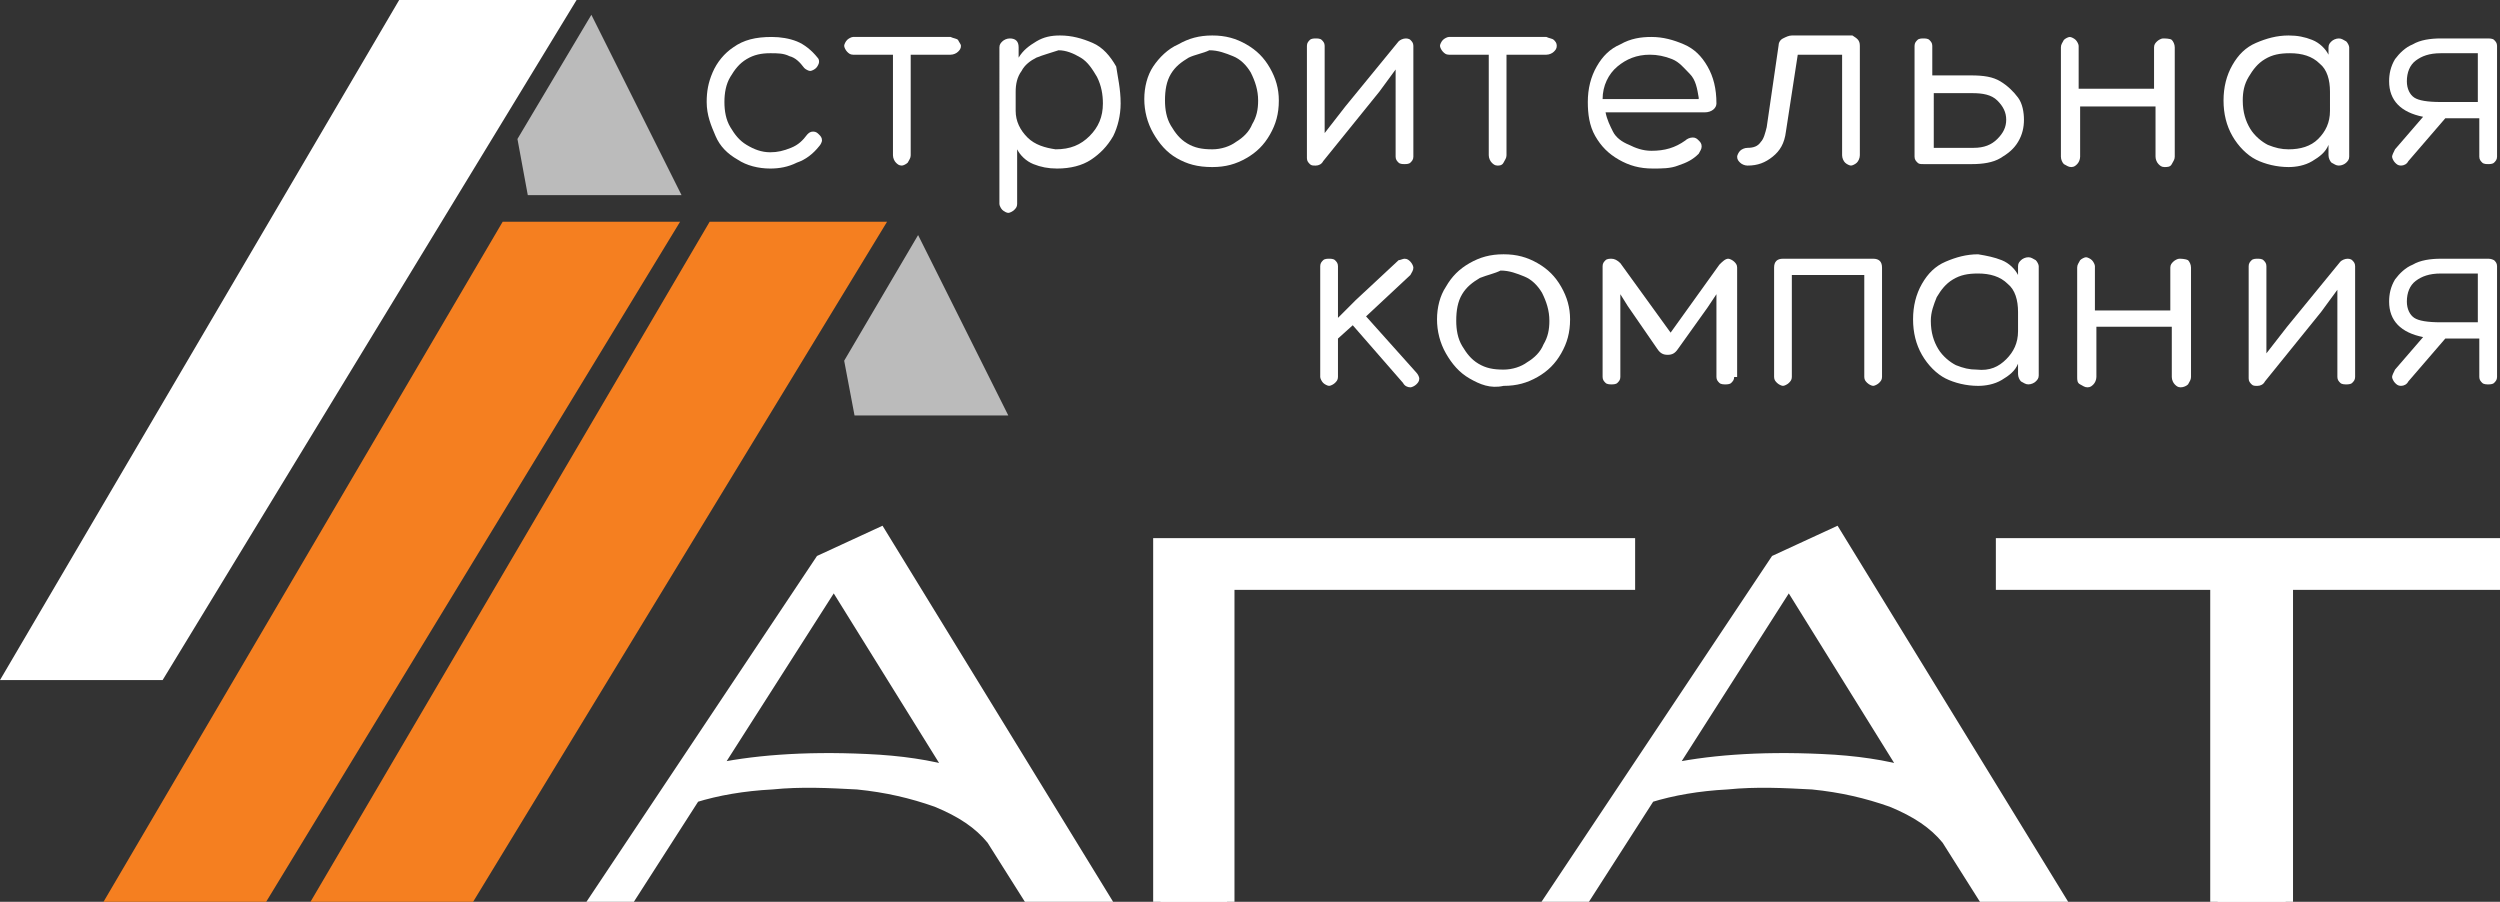
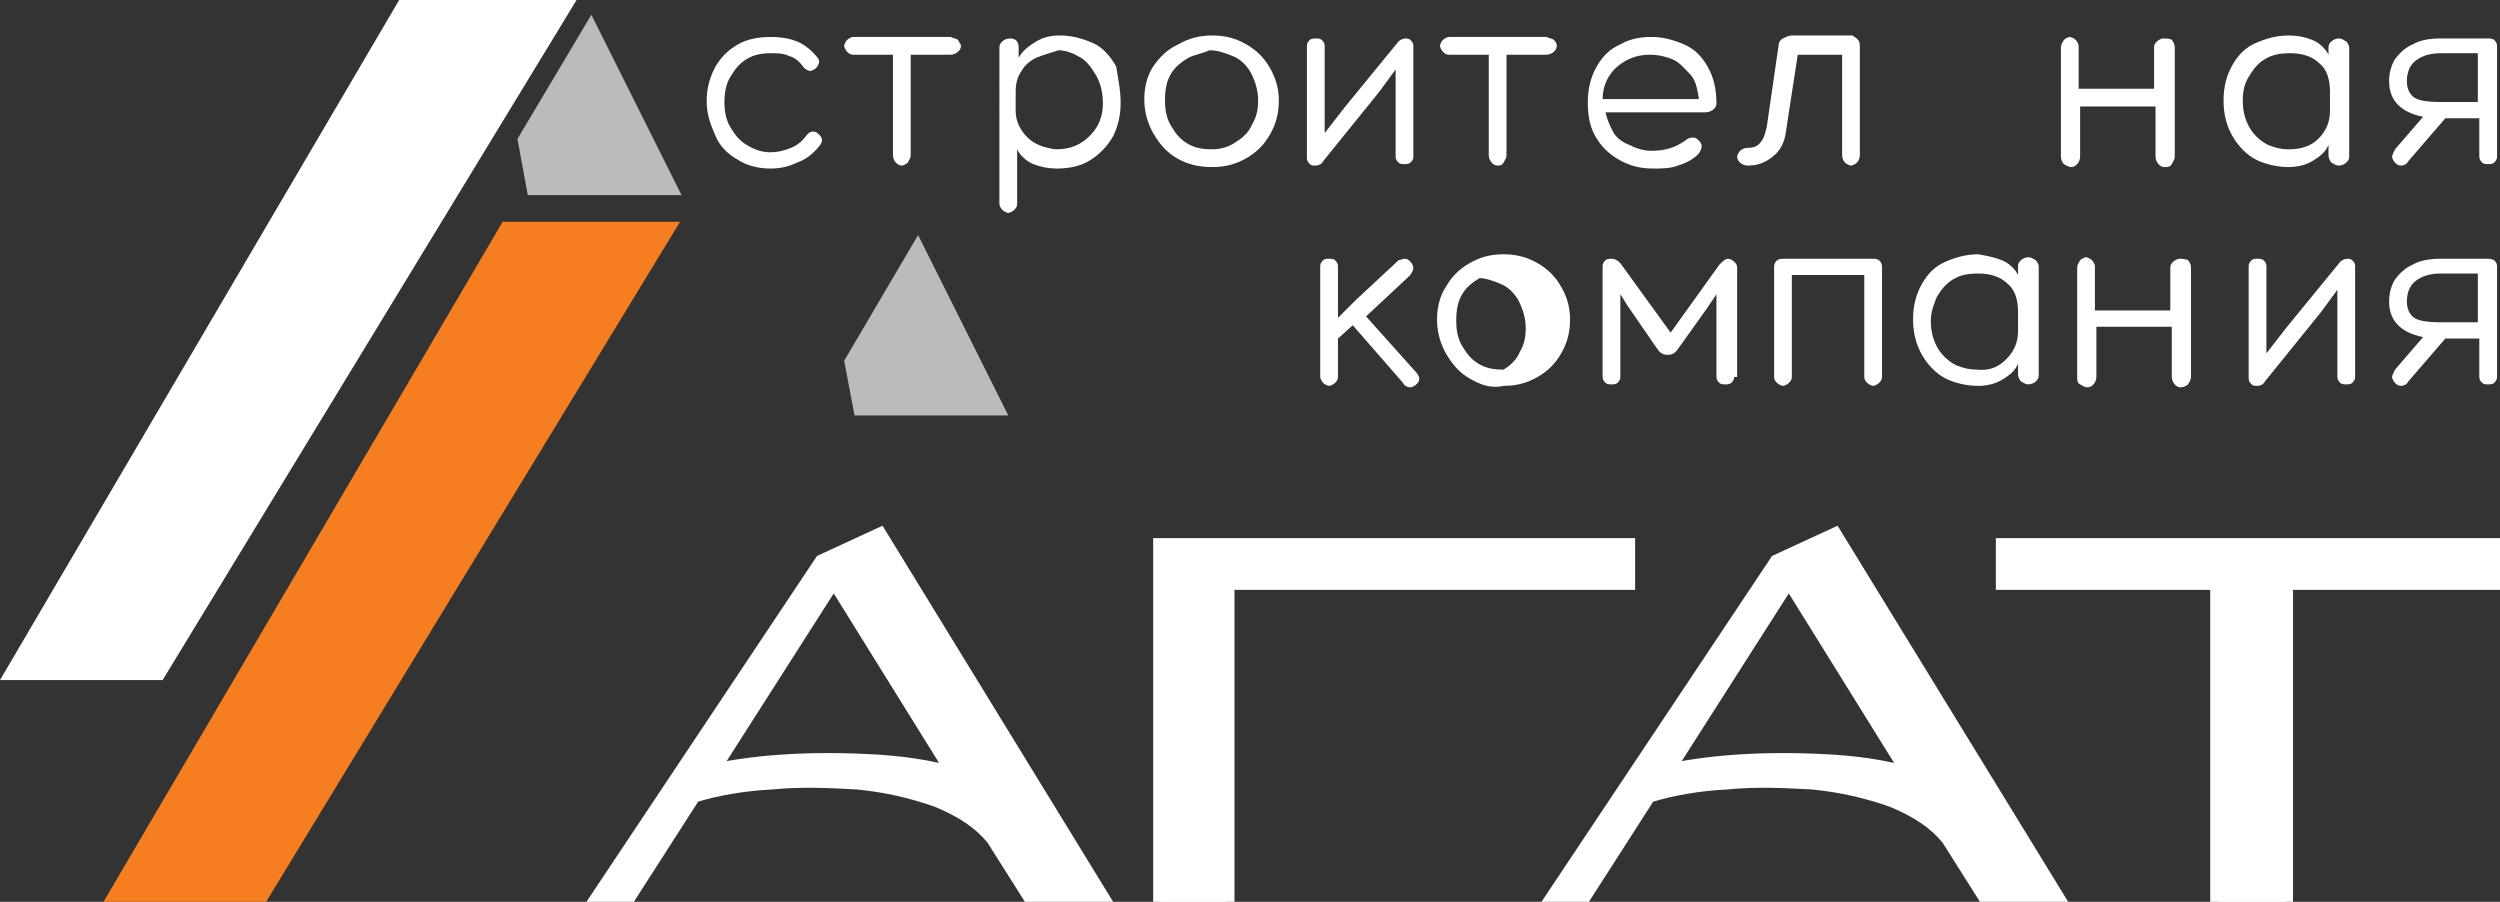
<svg xmlns="http://www.w3.org/2000/svg" version="1.1" id="Layer_1" x="0px" y="0px" viewBox="0 0 169.1 61" style="enable-background:new 0 0 169.1 61;" xml:space="preserve">
  <rect x="0" y="0" width="169.1" height="61" fill="#333333" stroke="none" />
  <style type="text/css">
	.st0{fill-rule:evenodd;clip-rule:evenodd;fill:#bbb;}
	.st1{fill-rule:evenodd;clip-rule:evenodd;fill:#fff;}
	.st2{fill-rule:evenodd;clip-rule:evenodd;fill:#F57F20;}
	.st3{fill:#fff;stroke:#fff;stroke-miterlimit:10;}
	.st4{fill:#fff;}
</style>
  <polyline class="st0" points="35.7,13.2 46.1,13.2 40,1 35,9.4 " />
  <path class="st1" d="M27,0c4,0,8,0,12,0c-9.3,15.3-18.7,30.7-28,46c-3.7,0-7.3,0-11,0" />
  <path class="st2" d="M34,15c4,0,8,0,12,0c-9.3,15.3-18.7,30.7-28,46c-3.7,0-7.3,0-11,0" />
-   <path class="st2" d="M48,15c4,0,8,0,12,0c-9.3,15.3-18.7,30.7-28,46c-3.7,0-7.3,0-11,0" />
  <polyline class="st0" points="57.8,28.1 68.2,28.1 62.1,15.9 57.1,24.4 " />
  <g>
    <path class="st3" d="M74.4,60.5h-4.8l-2.4-3.8c-0.9-1.1-2.1-1.9-3.8-2.6c-1.7-0.6-3.4-1-5.4-1.2c-1.9-0.1-3.8-0.2-5.8,0   c-1.9,0.1-3.7,0.4-5.3,0.9l-4.3,6.7h-2L55.6,38l3.9-1.8L74.4,60.5z M58.6,51.5c2.3,0.1,4.3,0.4,6,0.9l-8.2-13.2l-8.3,13   C50.8,51.6,54.3,51.3,58.6,51.5z" />
    <path class="st3" d="M110.1,36.9v2.5H83v21.8h-4.5V36.9H110.1z" />
    <path class="st3" d="M139,60.5h-4.8l-2.4-3.8c-0.9-1.1-2.1-1.9-3.8-2.6c-1.7-0.6-3.4-1-5.4-1.2c-1.9-0.1-3.8-0.2-5.8,0   c-1.9,0.1-3.7,0.4-5.3,0.9l-4.3,6.7h-2L120.2,38l3.9-1.8L139,60.5z M123.2,51.5c2.3,0.1,4.3,0.4,6,0.9L121,39.2l-8.3,13   C115.4,51.6,118.9,51.3,123.2,51.5z" />
    <path class="st3" d="M169.1,36.9v2.5h-14.5v21.8H150V39.4h-14.5v-2.5H169.1z" />
  </g>
  <g>
    <path class="st4" d="M95,17.5c0.2,0,0.3,0.1,0.4,0.2c0.1,0.1,0.2,0.3,0.2,0.4c0,0.2-0.1,0.3-0.2,0.5l-3,2.8l3.4,3.8   c0.1,0.1,0.2,0.3,0.2,0.4c0,0.2-0.1,0.3-0.2,0.4c-0.1,0.1-0.3,0.2-0.4,0.2c-0.2,0-0.4-0.1-0.5-0.3L91.5,22l-1,0.9v2.6   c0,0.2-0.1,0.3-0.2,0.4c-0.1,0.1-0.3,0.2-0.4,0.2s-0.3-0.1-0.4-0.2c-0.1-0.1-0.2-0.3-0.2-0.4V18c0-0.2,0.1-0.3,0.2-0.4   c0.1-0.1,0.3-0.1,0.4-0.1s0.3,0,0.4,0.1s0.2,0.2,0.2,0.4v3.5l1.2-1.2l2.9-2.7C94.7,17.6,94.9,17.5,95,17.5z" />
-     <path class="st4" d="M99.4,25.6c-0.7-0.4-1.2-1-1.6-1.7c-0.4-0.7-0.6-1.5-0.6-2.3c0-0.8,0.2-1.6,0.6-2.2c0.4-0.7,0.9-1.2,1.6-1.6   c0.7-0.4,1.4-0.6,2.3-0.6s1.6,0.2,2.3,0.6c0.7,0.4,1.2,0.9,1.6,1.6s0.6,1.4,0.6,2.2c0,0.9-0.2,1.6-0.6,2.3   c-0.4,0.7-0.9,1.2-1.6,1.6c-0.7,0.4-1.4,0.6-2.3,0.6C100.8,26.3,100.1,26,99.4,25.6z M100.1,18.8c-0.5,0.3-0.9,0.6-1.2,1.1   c-0.3,0.5-0.4,1.1-0.4,1.8c0,0.6,0.1,1.2,0.4,1.7c0.3,0.5,0.6,0.9,1.1,1.2c0.5,0.3,1,0.4,1.7,0.4c0.6,0,1.2-0.2,1.6-0.5   c0.5-0.3,0.9-0.7,1.1-1.2c0.3-0.5,0.4-1,0.4-1.6c0-0.7-0.2-1.3-0.5-1.9c-0.3-0.5-0.7-0.9-1.2-1.1c-0.5-0.2-1-0.4-1.6-0.4   C101.1,18.5,100.6,18.6,100.1,18.8z" />
+     <path class="st4" d="M99.4,25.6c-0.7-0.4-1.2-1-1.6-1.7c-0.4-0.7-0.6-1.5-0.6-2.3c0-0.8,0.2-1.6,0.6-2.2c0.4-0.7,0.9-1.2,1.6-1.6   c0.7-0.4,1.4-0.6,2.3-0.6s1.6,0.2,2.3,0.6c0.7,0.4,1.2,0.9,1.6,1.6s0.6,1.4,0.6,2.2c0,0.9-0.2,1.6-0.6,2.3   c-0.4,0.7-0.9,1.2-1.6,1.6c-0.7,0.4-1.4,0.6-2.3,0.6C100.8,26.3,100.1,26,99.4,25.6z M100.1,18.8c-0.5,0.3-0.9,0.6-1.2,1.1   c-0.3,0.5-0.4,1.1-0.4,1.8c0,0.6,0.1,1.2,0.4,1.7c0.3,0.5,0.6,0.9,1.1,1.2c0.5,0.3,1,0.4,1.7,0.4c0.5-0.3,0.9-0.7,1.1-1.2c0.3-0.5,0.4-1,0.4-1.6c0-0.7-0.2-1.3-0.5-1.9c-0.3-0.5-0.7-0.9-1.2-1.1c-0.5-0.2-1-0.4-1.6-0.4   C101.1,18.5,100.6,18.6,100.1,18.8z" />
    <path class="st4" d="M117.3,25.5c0,0.2-0.1,0.3-0.2,0.4c-0.1,0.1-0.3,0.1-0.4,0.1s-0.3,0-0.4-0.1c-0.1-0.1-0.2-0.2-0.2-0.4v-5.6   l-0.6,0.9l-2,2.8c-0.2,0.3-0.4,0.4-0.7,0.4c-0.3,0-0.5-0.1-0.7-0.4l-2-2.9l-0.5-0.8v5.6c0,0.2-0.1,0.3-0.2,0.4   c-0.1,0.1-0.3,0.1-0.4,0.1s-0.3,0-0.4-0.1c-0.1-0.1-0.2-0.2-0.2-0.4V18c0-0.2,0.1-0.3,0.2-0.4c0.1-0.1,0.3-0.1,0.4-0.1   c0.2,0,0.4,0.1,0.6,0.3l3.4,4.7l3.3-4.6c0.2-0.2,0.4-0.4,0.6-0.4c0.1,0,0.3,0.1,0.4,0.2c0.1,0.1,0.2,0.2,0.2,0.4V25.5z" />
    <path class="st4" d="M127.3,18.1v7.4c0,0.2-0.1,0.3-0.2,0.4c-0.1,0.1-0.3,0.2-0.4,0.2s-0.3-0.1-0.4-0.2s-0.2-0.2-0.2-0.4v-6.9h-4.9   v6.9c0,0.2-0.1,0.3-0.2,0.4s-0.3,0.2-0.4,0.2s-0.3-0.1-0.4-0.2s-0.2-0.2-0.2-0.4v-7.4c0-0.4,0.2-0.6,0.6-0.6h6.1   C127.1,17.5,127.3,17.7,127.3,18.1z" />
    <path class="st4" d="M135.4,17.6c0.5,0.2,0.9,0.6,1.1,1v-0.6c0-0.2,0.1-0.3,0.2-0.4c0.1-0.1,0.3-0.2,0.5-0.2c0.2,0,0.3,0.1,0.5,0.2   c0.1,0.1,0.2,0.3,0.2,0.4v7.4c0,0.2-0.1,0.3-0.2,0.4s-0.3,0.2-0.5,0.2s-0.3-0.1-0.5-0.2c-0.1-0.1-0.2-0.3-0.2-0.5v-0.7   c-0.2,0.5-0.6,0.8-1.1,1.1c-0.5,0.3-1.1,0.4-1.6,0.4c-0.8,0-1.6-0.2-2.2-0.5s-1.2-0.9-1.6-1.6s-0.6-1.5-0.6-2.4   c0-0.9,0.2-1.7,0.6-2.4c0.4-0.7,0.9-1.2,1.6-1.5c0.7-0.3,1.4-0.5,2.2-0.5C134.4,17.3,134.9,17.4,135.4,17.6z M135.7,24.3   c0.5-0.5,0.8-1.1,0.8-1.9v-1.3c0-0.8-0.2-1.5-0.7-1.9c-0.5-0.5-1.2-0.7-2-0.7c-0.7,0-1.2,0.1-1.7,0.4c-0.5,0.3-0.8,0.7-1.1,1.2   c-0.2,0.5-0.4,1-0.4,1.6c0,0.8,0.2,1.4,0.5,1.9c0.3,0.5,0.8,0.9,1.2,1.1c0.5,0.2,0.9,0.3,1.4,0.3C134.6,25.1,135.2,24.8,135.7,24.3   z" />
    <path class="st4" d="M148,17.6c0.1,0.1,0.2,0.3,0.2,0.5v7.4c0,0.2-0.1,0.3-0.2,0.5c-0.1,0.1-0.3,0.2-0.5,0.2   c-0.2,0-0.3-0.1-0.4-0.2c-0.1-0.1-0.2-0.3-0.2-0.5v-3.4h-5.1v3.4c0,0.2-0.1,0.4-0.2,0.5c-0.1,0.1-0.2,0.2-0.4,0.2   c-0.2,0-0.3-0.1-0.5-0.2s-0.2-0.3-0.2-0.5v-7.4c0-0.2,0.1-0.3,0.2-0.5c0.1-0.1,0.3-0.2,0.4-0.2s0.3,0.1,0.4,0.2   c0.1,0.1,0.2,0.3,0.2,0.4V21h5.1v-2.9c0-0.2,0.1-0.3,0.2-0.4c0.1-0.1,0.3-0.2,0.4-0.2S147.8,17.5,148,17.6z" />
    <path class="st4" d="M159.1,17.6c0.1,0.1,0.2,0.2,0.2,0.4v7.5c0,0.2-0.1,0.3-0.2,0.4c-0.1,0.1-0.3,0.1-0.4,0.1s-0.3,0-0.4-0.1   c-0.1-0.1-0.2-0.2-0.2-0.4v-5.9l-1.1,1.5l-3.8,4.7c-0.1,0.2-0.3,0.3-0.5,0.3c-0.2,0-0.3,0-0.4-0.1c-0.1-0.1-0.2-0.2-0.2-0.4V18   c0-0.2,0.1-0.3,0.2-0.4c0.1-0.1,0.3-0.1,0.4-0.1s0.3,0,0.4,0.1c0.1,0.1,0.2,0.2,0.2,0.4v5.9l1.4-1.8l3.6-4.4l0,0   c0.1-0.1,0.3-0.2,0.5-0.2C158.8,17.5,159,17.5,159.1,17.6z" />
    <path class="st4" d="M168.7,17.6c0.1,0.1,0.2,0.2,0.2,0.4v7.5c0,0.2-0.1,0.3-0.2,0.4c-0.1,0.1-0.3,0.1-0.4,0.1s-0.3,0-0.4-0.1   c-0.1-0.1-0.2-0.2-0.2-0.4v-2.6h-2.3l-2.5,2.9c-0.1,0.2-0.3,0.3-0.5,0.3c-0.2,0-0.3-0.1-0.4-0.2s-0.2-0.3-0.2-0.4s0.1-0.3,0.2-0.5   l1.9-2.2c-1.5-0.3-2.3-1.1-2.3-2.4c0-0.5,0.1-1,0.4-1.5c0.3-0.4,0.7-0.8,1.2-1c0.5-0.3,1.2-0.4,1.9-0.4h3.1   C168.4,17.5,168.5,17.5,168.7,17.6z M167.6,18.5h-2.5c-0.8,0-1.3,0.2-1.7,0.5s-0.6,0.8-0.6,1.4c0,0.5,0.2,0.9,0.5,1.1   c0.3,0.2,0.9,0.3,1.8,0.3h2.5V18.5z" />
  </g>
  <g>
    <path class="st4" d="M53.4,3.8c-0.4-0.2-0.8-0.2-1.3-0.2c-0.6,0-1.1,0.1-1.6,0.4c-0.5,0.3-0.8,0.7-1.1,1.2s-0.4,1.1-0.4,1.7   c0,0.6,0.1,1.2,0.4,1.7s0.6,0.9,1.1,1.2s1,0.5,1.6,0.5c0.5,0,0.9-0.1,1.4-0.3s0.8-0.5,1.1-0.9c0.1-0.1,0.2-0.2,0.4-0.2   c0.2,0,0.3,0.1,0.4,0.2c0.1,0.1,0.2,0.2,0.2,0.4c0,0.1-0.1,0.3-0.2,0.4c-0.4,0.5-0.9,0.9-1.5,1.1c-0.6,0.3-1.2,0.4-1.8,0.4   c-0.8,0-1.6-0.2-2.2-0.6c-0.7-0.4-1.2-0.9-1.5-1.6s-0.6-1.4-0.6-2.3c0-0.7,0.1-1.3,0.4-2c0.3-0.7,0.8-1.3,1.4-1.7   c0.7-0.5,1.5-0.7,2.6-0.7c0.6,0,1.2,0.1,1.7,0.3c0.5,0.2,1,0.6,1.4,1.1c0.1,0.1,0.1,0.2,0.1,0.3c0,0.1-0.1,0.3-0.2,0.4   c-0.1,0.1-0.3,0.2-0.4,0.2c-0.1,0-0.3-0.1-0.4-0.2C54.1,4.2,53.8,3.9,53.4,3.8z" />
    <path class="st4" d="M64.8,2.7C64.9,2.9,65,3,65,3.1c0,0.2-0.1,0.3-0.2,0.4c-0.1,0.1-0.3,0.2-0.5,0.2h-2.7l0,6.8   c0,0.2-0.1,0.3-0.2,0.5c-0.1,0.1-0.3,0.2-0.4,0.2c-0.2,0-0.3-0.1-0.4-0.2c-0.1-0.1-0.2-0.3-0.2-0.5V3.7h-2.7   c-0.2,0-0.3-0.1-0.4-0.2s-0.2-0.3-0.2-0.4s0.1-0.3,0.2-0.4c0.1-0.1,0.3-0.2,0.4-0.2h6.6C64.5,2.6,64.7,2.6,64.8,2.7z" />
    <path class="st4" d="M75.3,9.2c-0.4,0.7-0.9,1.2-1.5,1.6s-1.4,0.6-2.3,0.6c-0.6,0-1.1-0.1-1.6-0.3c-0.5-0.2-0.9-0.6-1.1-1v3.7   c0,0.2-0.1,0.3-0.2,0.4c-0.1,0.1-0.3,0.2-0.4,0.2s-0.3-0.1-0.4-0.2c-0.1-0.1-0.2-0.3-0.2-0.4V3.2c0-0.2,0.1-0.3,0.2-0.4   c0.1-0.1,0.3-0.2,0.5-0.2c0.4,0,0.6,0.2,0.6,0.6v0.7c0.3-0.5,0.7-0.8,1.2-1.1c0.5-0.3,1-0.4,1.6-0.4c0.8,0,1.5,0.2,2.2,0.5   s1.2,0.9,1.6,1.6C75.6,5.2,75.8,6,75.8,7C75.8,7.8,75.6,8.6,75.3,9.2z M70.1,3.9c-0.4,0.2-0.8,0.5-1,0.9c-0.3,0.4-0.4,0.9-0.4,1.4   v1.3c0,0.7,0.3,1.3,0.8,1.8s1.2,0.7,1.9,0.8c1,0,1.7-0.3,2.3-0.9c0.6-0.6,0.9-1.3,0.9-2.2c0-0.6-0.1-1.2-0.4-1.8   c-0.3-0.5-0.6-1-1.1-1.3c-0.5-0.3-1-0.5-1.5-0.5C71,3.6,70.6,3.7,70.1,3.9z" />
    <path class="st4" d="M79.6,10.7c-0.7-0.4-1.2-1-1.6-1.7c-0.4-0.7-0.6-1.5-0.6-2.3c0-0.8,0.2-1.6,0.6-2.2C78.4,3.9,79,3.3,79.7,3   c0.7-0.4,1.4-0.6,2.3-0.6s1.6,0.2,2.3,0.6c0.7,0.4,1.2,0.9,1.6,1.6s0.6,1.4,0.6,2.2c0,0.9-0.2,1.6-0.6,2.3   c-0.4,0.7-0.9,1.2-1.6,1.6c-0.7,0.4-1.4,0.6-2.3,0.6C81,11.3,80.3,11.1,79.6,10.7z M80.4,3.9c-0.5,0.3-0.9,0.6-1.2,1.1   c-0.3,0.5-0.4,1.1-0.4,1.8c0,0.6,0.1,1.2,0.4,1.7c0.3,0.5,0.6,0.9,1.1,1.2c0.5,0.3,1,0.4,1.7,0.4c0.6,0,1.2-0.2,1.6-0.5   c0.5-0.3,0.9-0.7,1.1-1.2c0.3-0.5,0.4-1,0.4-1.6c0-0.7-0.2-1.3-0.5-1.9c-0.3-0.5-0.7-0.9-1.2-1.1c-0.5-0.2-1-0.4-1.6-0.4   C81.4,3.6,80.8,3.7,80.4,3.9z" />
    <path class="st4" d="M95.4,2.7c0.1,0.1,0.2,0.2,0.2,0.4v7.5c0,0.2-0.1,0.3-0.2,0.4c-0.1,0.1-0.3,0.1-0.4,0.1s-0.3,0-0.4-0.1   c-0.1-0.1-0.2-0.2-0.2-0.4V4.7l-1.1,1.5l-3.8,4.7c-0.1,0.2-0.3,0.3-0.5,0.3c-0.2,0-0.3,0-0.4-0.1c-0.1-0.1-0.2-0.2-0.2-0.4V3.1   c0-0.2,0.1-0.3,0.2-0.4c0.1-0.1,0.3-0.1,0.4-0.1s0.3,0,0.4,0.1c0.1,0.1,0.2,0.2,0.2,0.4V9l1.4-1.8l3.6-4.4l0,0   c0.1-0.1,0.3-0.2,0.5-0.2C95.1,2.6,95.3,2.6,95.4,2.7z" />
    <path class="st4" d="M105.1,2.7c0.1,0.1,0.2,0.2,0.2,0.4c0,0.2-0.1,0.3-0.2,0.4c-0.1,0.1-0.3,0.2-0.5,0.2h-2.7l0,6.8   c0,0.2-0.1,0.3-0.2,0.5s-0.3,0.2-0.4,0.2c-0.2,0-0.3-0.1-0.4-0.2c-0.1-0.1-0.2-0.3-0.2-0.5V3.7H98c-0.2,0-0.3-0.1-0.4-0.2   c-0.1-0.1-0.2-0.3-0.2-0.4s0.1-0.3,0.2-0.4c0.1-0.1,0.3-0.2,0.4-0.2h6.6C104.8,2.6,105,2.6,105.1,2.7z" />
    <path class="st4" d="M115.3,7.6h-6.7c0.1,0.5,0.3,0.9,0.5,1.3s0.6,0.7,1.1,0.9c0.4,0.2,0.9,0.4,1.5,0.4c0.9,0,1.6-0.2,2.3-0.7   c0.1-0.1,0.3-0.2,0.5-0.2c0.2,0,0.3,0.1,0.4,0.2c0.1,0.1,0.2,0.2,0.2,0.4c0,0.2-0.1,0.3-0.2,0.5c-0.4,0.4-0.8,0.6-1.4,0.8   c-0.5,0.2-1.1,0.2-1.7,0.2c-0.9,0-1.6-0.2-2.3-0.6c-0.7-0.4-1.2-0.9-1.6-1.6c-0.4-0.7-0.5-1.5-0.5-2.3c0-0.9,0.2-1.7,0.6-2.4   c0.4-0.7,0.9-1.2,1.6-1.5c0.7-0.4,1.4-0.5,2.1-0.5c0.8,0,1.5,0.2,2.2,0.5c0.7,0.3,1.2,0.8,1.6,1.5c0.4,0.7,0.6,1.5,0.6,2.5   C116.1,7.3,115.8,7.6,115.3,7.6z M114.9,6.6c-0.1-0.6-0.2-1.2-0.6-1.6s-0.7-0.8-1.2-1c-0.5-0.2-1-0.3-1.5-0.3   c-0.9,0-1.6,0.3-2.2,0.8s-1,1.3-1,2.2H114.9z" />
    <path class="st4" d="M125.8,3.1v7.4c0,0.2-0.1,0.4-0.2,0.5c-0.1,0.1-0.3,0.2-0.4,0.2s-0.3-0.1-0.4-0.2c-0.1-0.1-0.2-0.3-0.2-0.5   V3.7h-3l-0.8,5.2c-0.1,0.8-0.4,1.3-0.9,1.7c-0.5,0.4-1,0.6-1.7,0.6c-0.2,0-0.4-0.1-0.5-0.2s-0.2-0.2-0.2-0.4c0-0.1,0.1-0.3,0.2-0.4   c0.1-0.1,0.3-0.2,0.5-0.2c0.4,0,0.7-0.1,0.9-0.4c0.2-0.2,0.3-0.6,0.4-1l0.8-5.5c0-0.2,0.1-0.4,0.3-0.5c0.2-0.1,0.4-0.2,0.6-0.2h4.1   C125.6,2.6,125.8,2.7,125.8,3.1z" />
-     <path class="st4" d="M135.3,5.5c0.5,0.3,0.9,0.7,1.2,1.1s0.4,1,0.4,1.5c0,0.5-0.1,1-0.4,1.5s-0.7,0.8-1.2,1.1   c-0.5,0.3-1.2,0.4-1.9,0.4h-3.3c-0.2,0-0.3,0-0.4-0.1c-0.1-0.1-0.2-0.2-0.2-0.4V3.1c0-0.2,0.1-0.3,0.2-0.4c0.1-0.1,0.3-0.1,0.4-0.1   s0.3,0,0.4,0.1c0.1,0.1,0.2,0.2,0.2,0.4v2h2.6C134.2,5.1,134.8,5.2,135.3,5.5z M135.1,9.4c0.4-0.4,0.6-0.8,0.6-1.3   c0-0.5-0.2-0.9-0.6-1.3c-0.4-0.4-1-0.5-1.7-0.5h-2.6V10h2.7C134.2,10,134.7,9.8,135.1,9.4z" />
    <path class="st4" d="M146.9,2.7c0.1,0.1,0.2,0.3,0.2,0.5v7.4c0,0.2-0.1,0.3-0.2,0.5s-0.3,0.2-0.5,0.2c-0.2,0-0.3-0.1-0.4-0.2   c-0.1-0.1-0.2-0.3-0.2-0.5V7.2h-5.1v3.4c0,0.2-0.1,0.4-0.2,0.5c-0.1,0.1-0.2,0.2-0.4,0.2c-0.2,0-0.3-0.1-0.5-0.2   c-0.1-0.1-0.2-0.3-0.2-0.5V3.2c0-0.2,0.1-0.3,0.2-0.5c0.1-0.1,0.3-0.2,0.4-0.2s0.3,0.1,0.4,0.2c0.1,0.1,0.2,0.3,0.2,0.4v2.9h5.1   V3.2c0-0.2,0.1-0.3,0.2-0.4c0.1-0.1,0.3-0.2,0.4-0.2S146.8,2.6,146.9,2.7z" />
    <path class="st4" d="M156.4,2.7c0.5,0.2,0.9,0.6,1.1,1V3.2c0-0.2,0.1-0.3,0.2-0.4c0.1-0.1,0.3-0.2,0.5-0.2c0.2,0,0.3,0.1,0.5,0.2   c0.1,0.1,0.2,0.3,0.2,0.4v7.4c0,0.2-0.1,0.3-0.2,0.4s-0.3,0.2-0.5,0.2c-0.2,0-0.3-0.1-0.5-0.2c-0.1-0.1-0.2-0.3-0.2-0.5V9.8   c-0.2,0.5-0.6,0.8-1.1,1.1s-1.1,0.4-1.6,0.4c-0.8,0-1.6-0.2-2.2-0.5s-1.2-0.9-1.6-1.6c-0.4-0.7-0.6-1.5-0.6-2.4   c0-0.9,0.2-1.7,0.6-2.4c0.4-0.7,0.9-1.2,1.6-1.5c0.7-0.3,1.4-0.5,2.2-0.5C155.4,2.4,155.9,2.5,156.4,2.7z M156.8,9.4   c0.5-0.5,0.8-1.1,0.8-1.9V6.2c0-0.8-0.2-1.5-0.7-1.9c-0.5-0.5-1.2-0.7-2-0.7c-0.7,0-1.2,0.1-1.7,0.4c-0.5,0.3-0.8,0.7-1.1,1.2   s-0.4,1-0.4,1.6c0,0.8,0.2,1.4,0.5,1.9c0.3,0.5,0.8,0.9,1.2,1.1c0.5,0.2,0.9,0.3,1.4,0.3C155.6,10.1,156.3,9.9,156.8,9.4z" />
    <path class="st4" d="M168.7,2.7c0.1,0.1,0.2,0.2,0.2,0.4v7.5c0,0.2-0.1,0.3-0.2,0.4c-0.1,0.1-0.3,0.1-0.4,0.1s-0.3,0-0.4-0.1   c-0.1-0.1-0.2-0.2-0.2-0.4V8h-2.3l-2.5,2.9c-0.1,0.2-0.3,0.3-0.5,0.3c-0.2,0-0.3-0.1-0.4-0.2s-0.2-0.3-0.2-0.4s0.1-0.3,0.2-0.5   l1.9-2.2c-1.5-0.3-2.3-1.1-2.3-2.4c0-0.5,0.1-1,0.4-1.5c0.3-0.4,0.7-0.8,1.2-1c0.5-0.3,1.2-0.4,1.9-0.4h3.1   C168.4,2.6,168.6,2.6,168.7,2.7z M167.6,3.6h-2.5c-0.8,0-1.3,0.2-1.7,0.5s-0.6,0.8-0.6,1.4c0,0.5,0.2,0.9,0.5,1.1   c0.3,0.2,0.9,0.3,1.8,0.3h2.5V3.6z" />
  </g>
</svg>